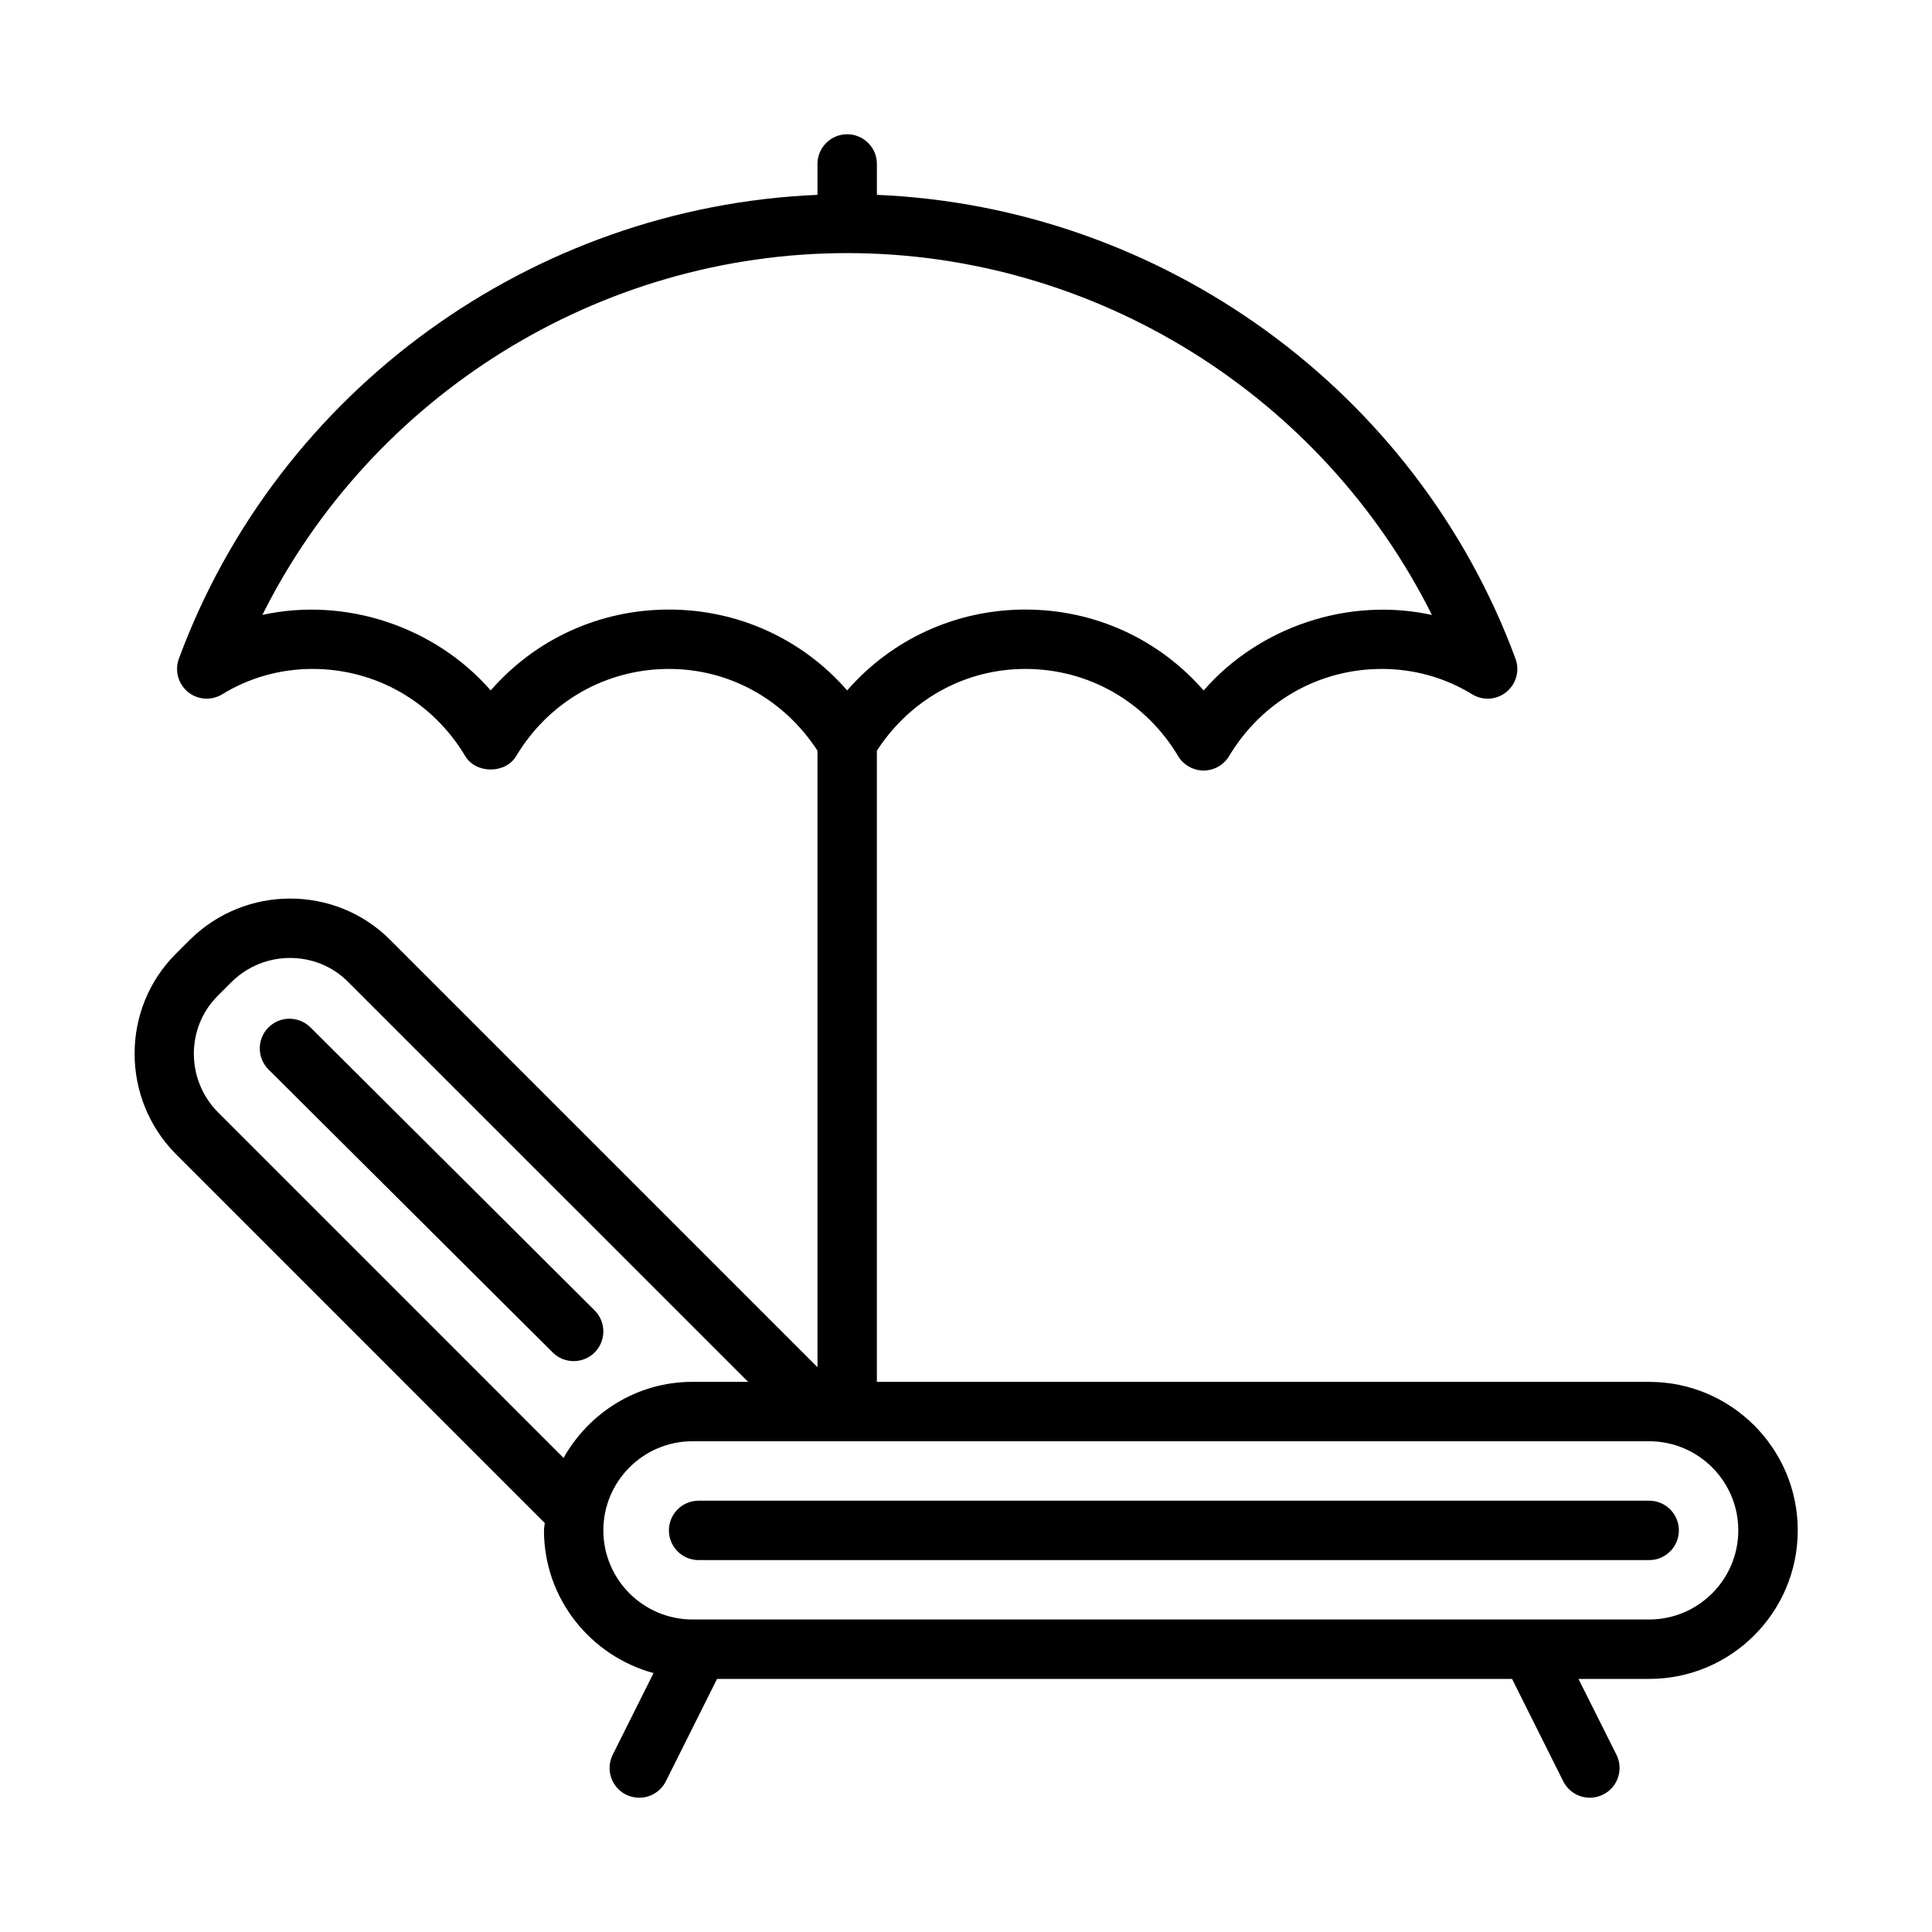
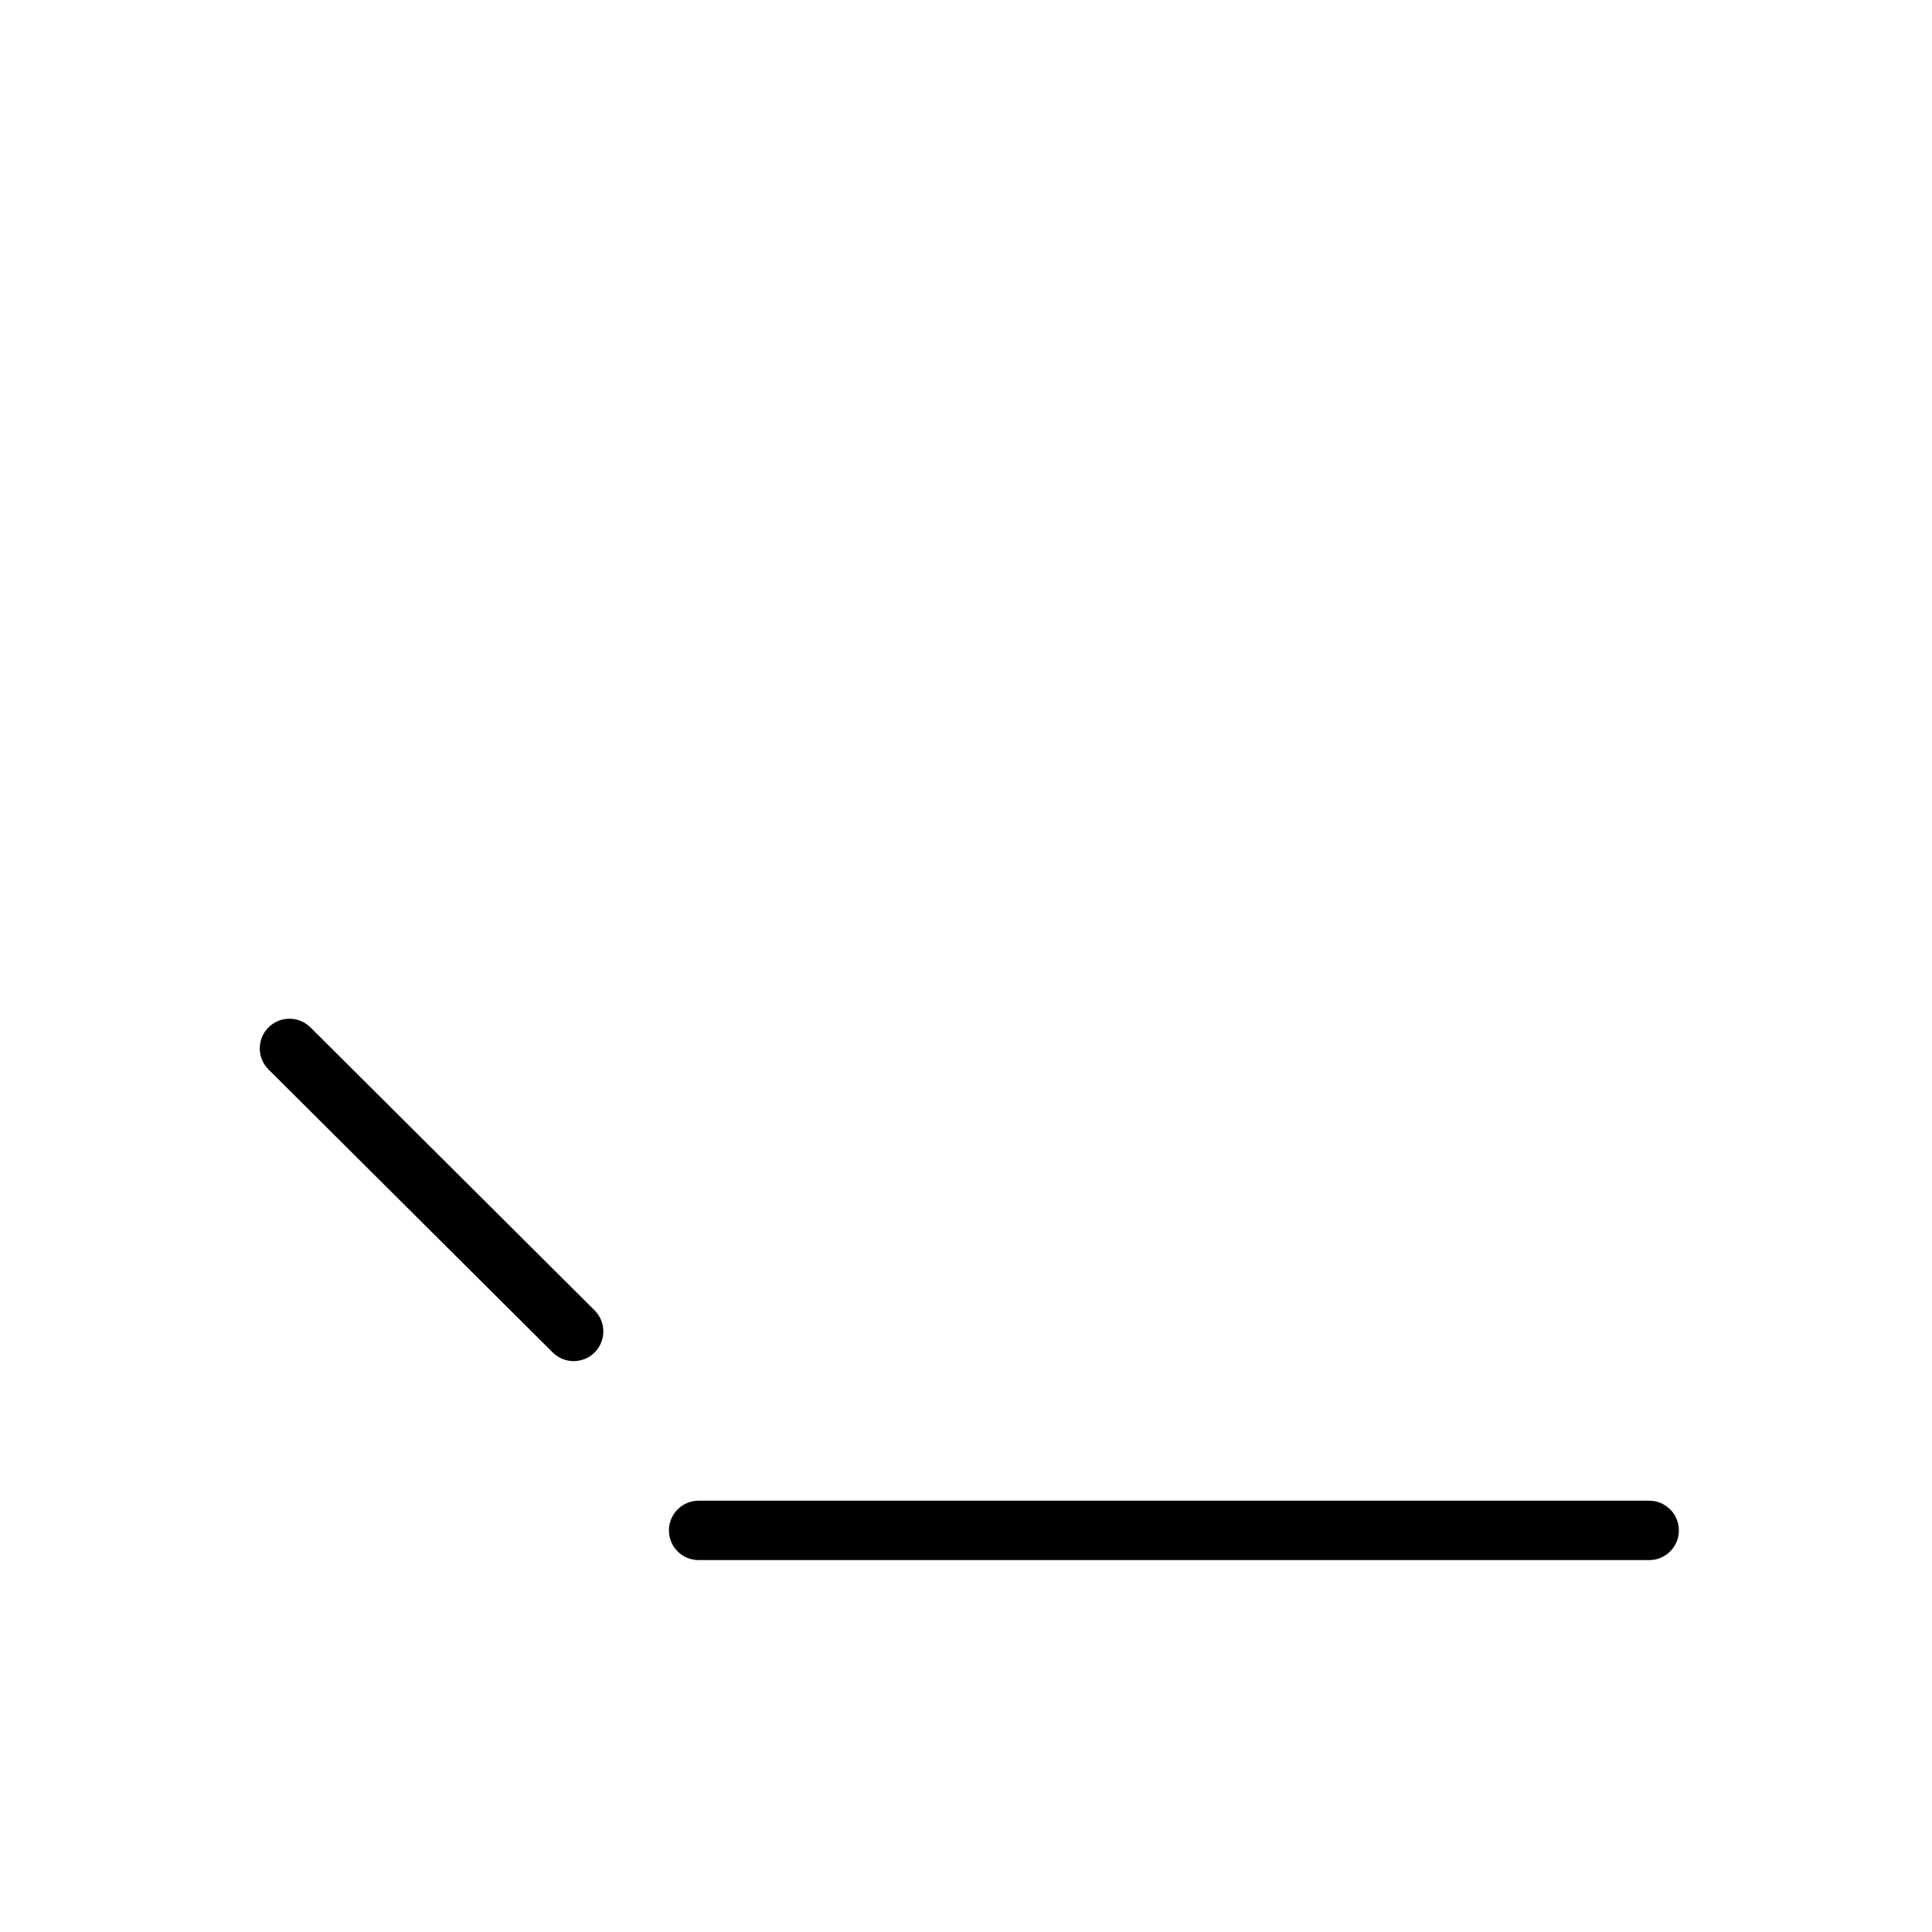
<svg xmlns="http://www.w3.org/2000/svg" fill="#000000" width="800px" height="800px" version="1.1" viewBox="144 144 512 512">
  <g>
-     <path d="m581.05 510.21h-204.67v-167.27c8.785-13.523 23.285-21.664 39.359-21.664 16.688 0 31.82 8.629 40.477 23.098 1.418 2.363 3.984 3.824 6.754 3.824 2.769 0 5.336-1.465 6.754-3.824 8.66-14.469 23.793-23.098 40.48-23.098 8.516 0 16.766 2.312 23.914 6.707 2.852 1.762 6.504 1.527 9.117-0.613 2.582-2.141 3.559-5.668 2.379-8.832-26.34-71.211-93.727-119.72-169.23-122.9v-8.188c0-4.344-3.527-7.871-7.871-7.871s-7.871 3.527-7.871 7.871v8.188c-75.512 3.18-142.89 51.688-169.23 122.9-1.164 3.148-0.203 6.691 2.379 8.832 2.598 2.141 6.281 2.363 9.117 0.613 7.144-4.391 15.395-6.707 23.91-6.707 16.688 0 31.82 8.629 40.477 23.098 2.832 4.738 10.676 4.738 13.492 0 8.68-14.469 23.809-23.098 40.496-23.098 16.074 0 30.574 8.141 39.359 21.664v163.38l-113.29-113.29c-14.516-14.516-38.289-14.547-53.012 0l-3.777 3.777c-14.516 14.516-14.531 38.273 0 52.996l97.801 97.816c-0.031 0.66-0.203 1.289-0.203 1.953 0 18.121 12.359 33.25 29.031 37.816l-10.816 21.648c-1.938 3.891-0.363 8.613 3.527 10.562 1.133 0.555 2.332 0.82 3.512 0.82 2.883 0 5.652-1.605 7.039-4.344l13.57-27.145h210.69l13.57 27.145c1.387 2.738 4.156 4.344 7.039 4.344 1.18 0 2.379-0.27 3.527-0.836 3.891-1.953 5.465-6.676 3.527-10.562l-10.062-20.09h18.75c21.711 0 39.359-17.648 39.359-39.359 0-21.711-17.648-39.359-39.359-39.359zm-259.78-204.67c-18.406 0-35.395 7.856-47.23 21.426-14.738-16.879-38.383-24.844-60.504-20.012 28.969-58.016 89.094-95.879 154.97-95.879s126 37.863 154.97 95.898c-22.09-4.848-45.77 3.117-60.504 20.012-11.84-13.59-28.828-21.445-47.234-21.445s-35.395 7.856-47.23 21.426c-11.84-13.57-28.828-21.426-47.234-21.426zm-119.57 133.16c-8.422-8.551-8.438-22.355-0.031-30.766l3.746-3.746c8.551-8.422 22.387-8.422 30.781-0.031l106.07 106.05h-14.77c-14.703 0-27.395 8.188-34.148 20.152zm379.35 134.48h-253.54c-13.02 0-23.617-10.598-23.617-23.617 0-13.02 10.598-23.617 23.617-23.617h253.54c13.02 0 23.617 10.598 23.617 23.617 0 13.02-10.598 23.617-23.617 23.617z" />
-     <path d="m581.05 541.7h-251.91c-4.344 0-7.871 3.527-7.871 7.871s3.527 7.871 7.871 7.871h251.91c4.344 0 7.871-3.527 7.871-7.871s-3.523-7.871-7.871-7.871z" />
+     <path d="m581.05 541.7h-251.91c-4.344 0-7.871 3.527-7.871 7.871s3.527 7.871 7.871 7.871h251.91c4.344 0 7.871-3.527 7.871-7.871s-3.523-7.871-7.871-7.871" />
    <path d="m301.57 491.25-75.305-74.988c-3.07-3.039-8.062-3.07-11.133 0.031-3.055 3.07-3.055 8.062 0.031 11.133l75.305 74.988c1.543 1.527 3.543 2.297 5.559 2.297 2.016 0 4.047-0.77 5.574-2.312 3.055-3.086 3.055-8.078-0.031-11.148z" />
  </g>
</svg>